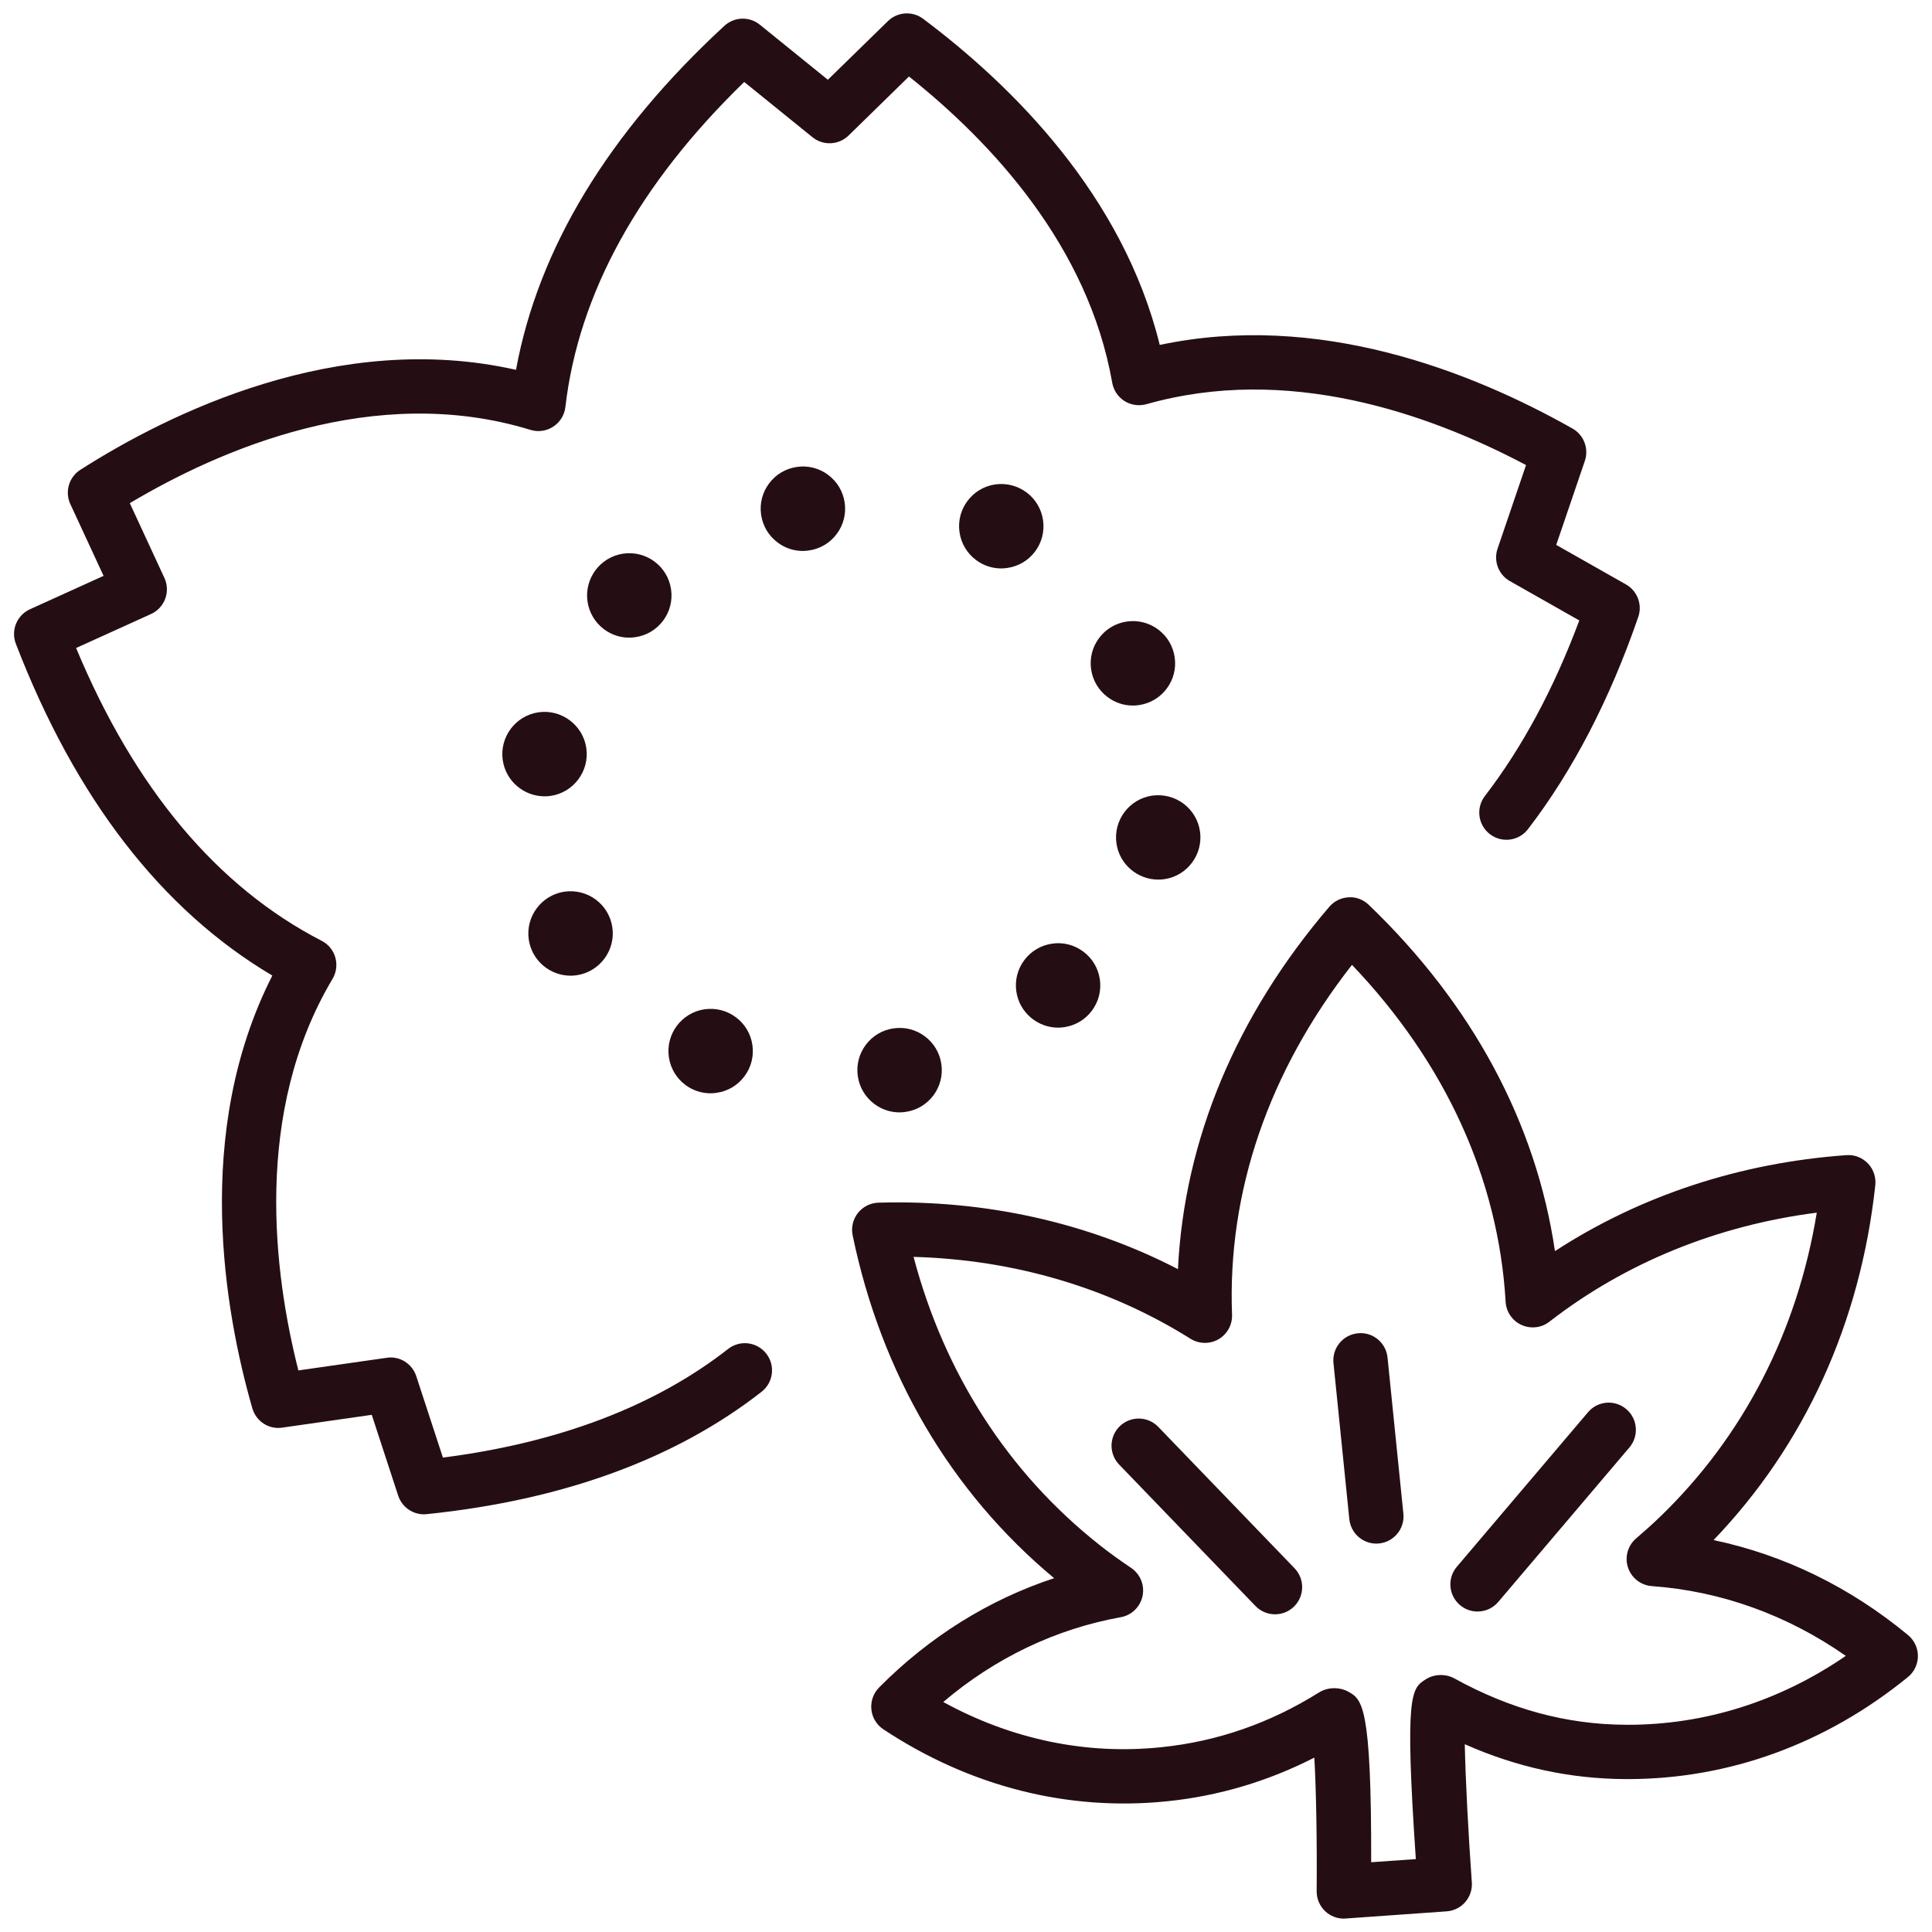
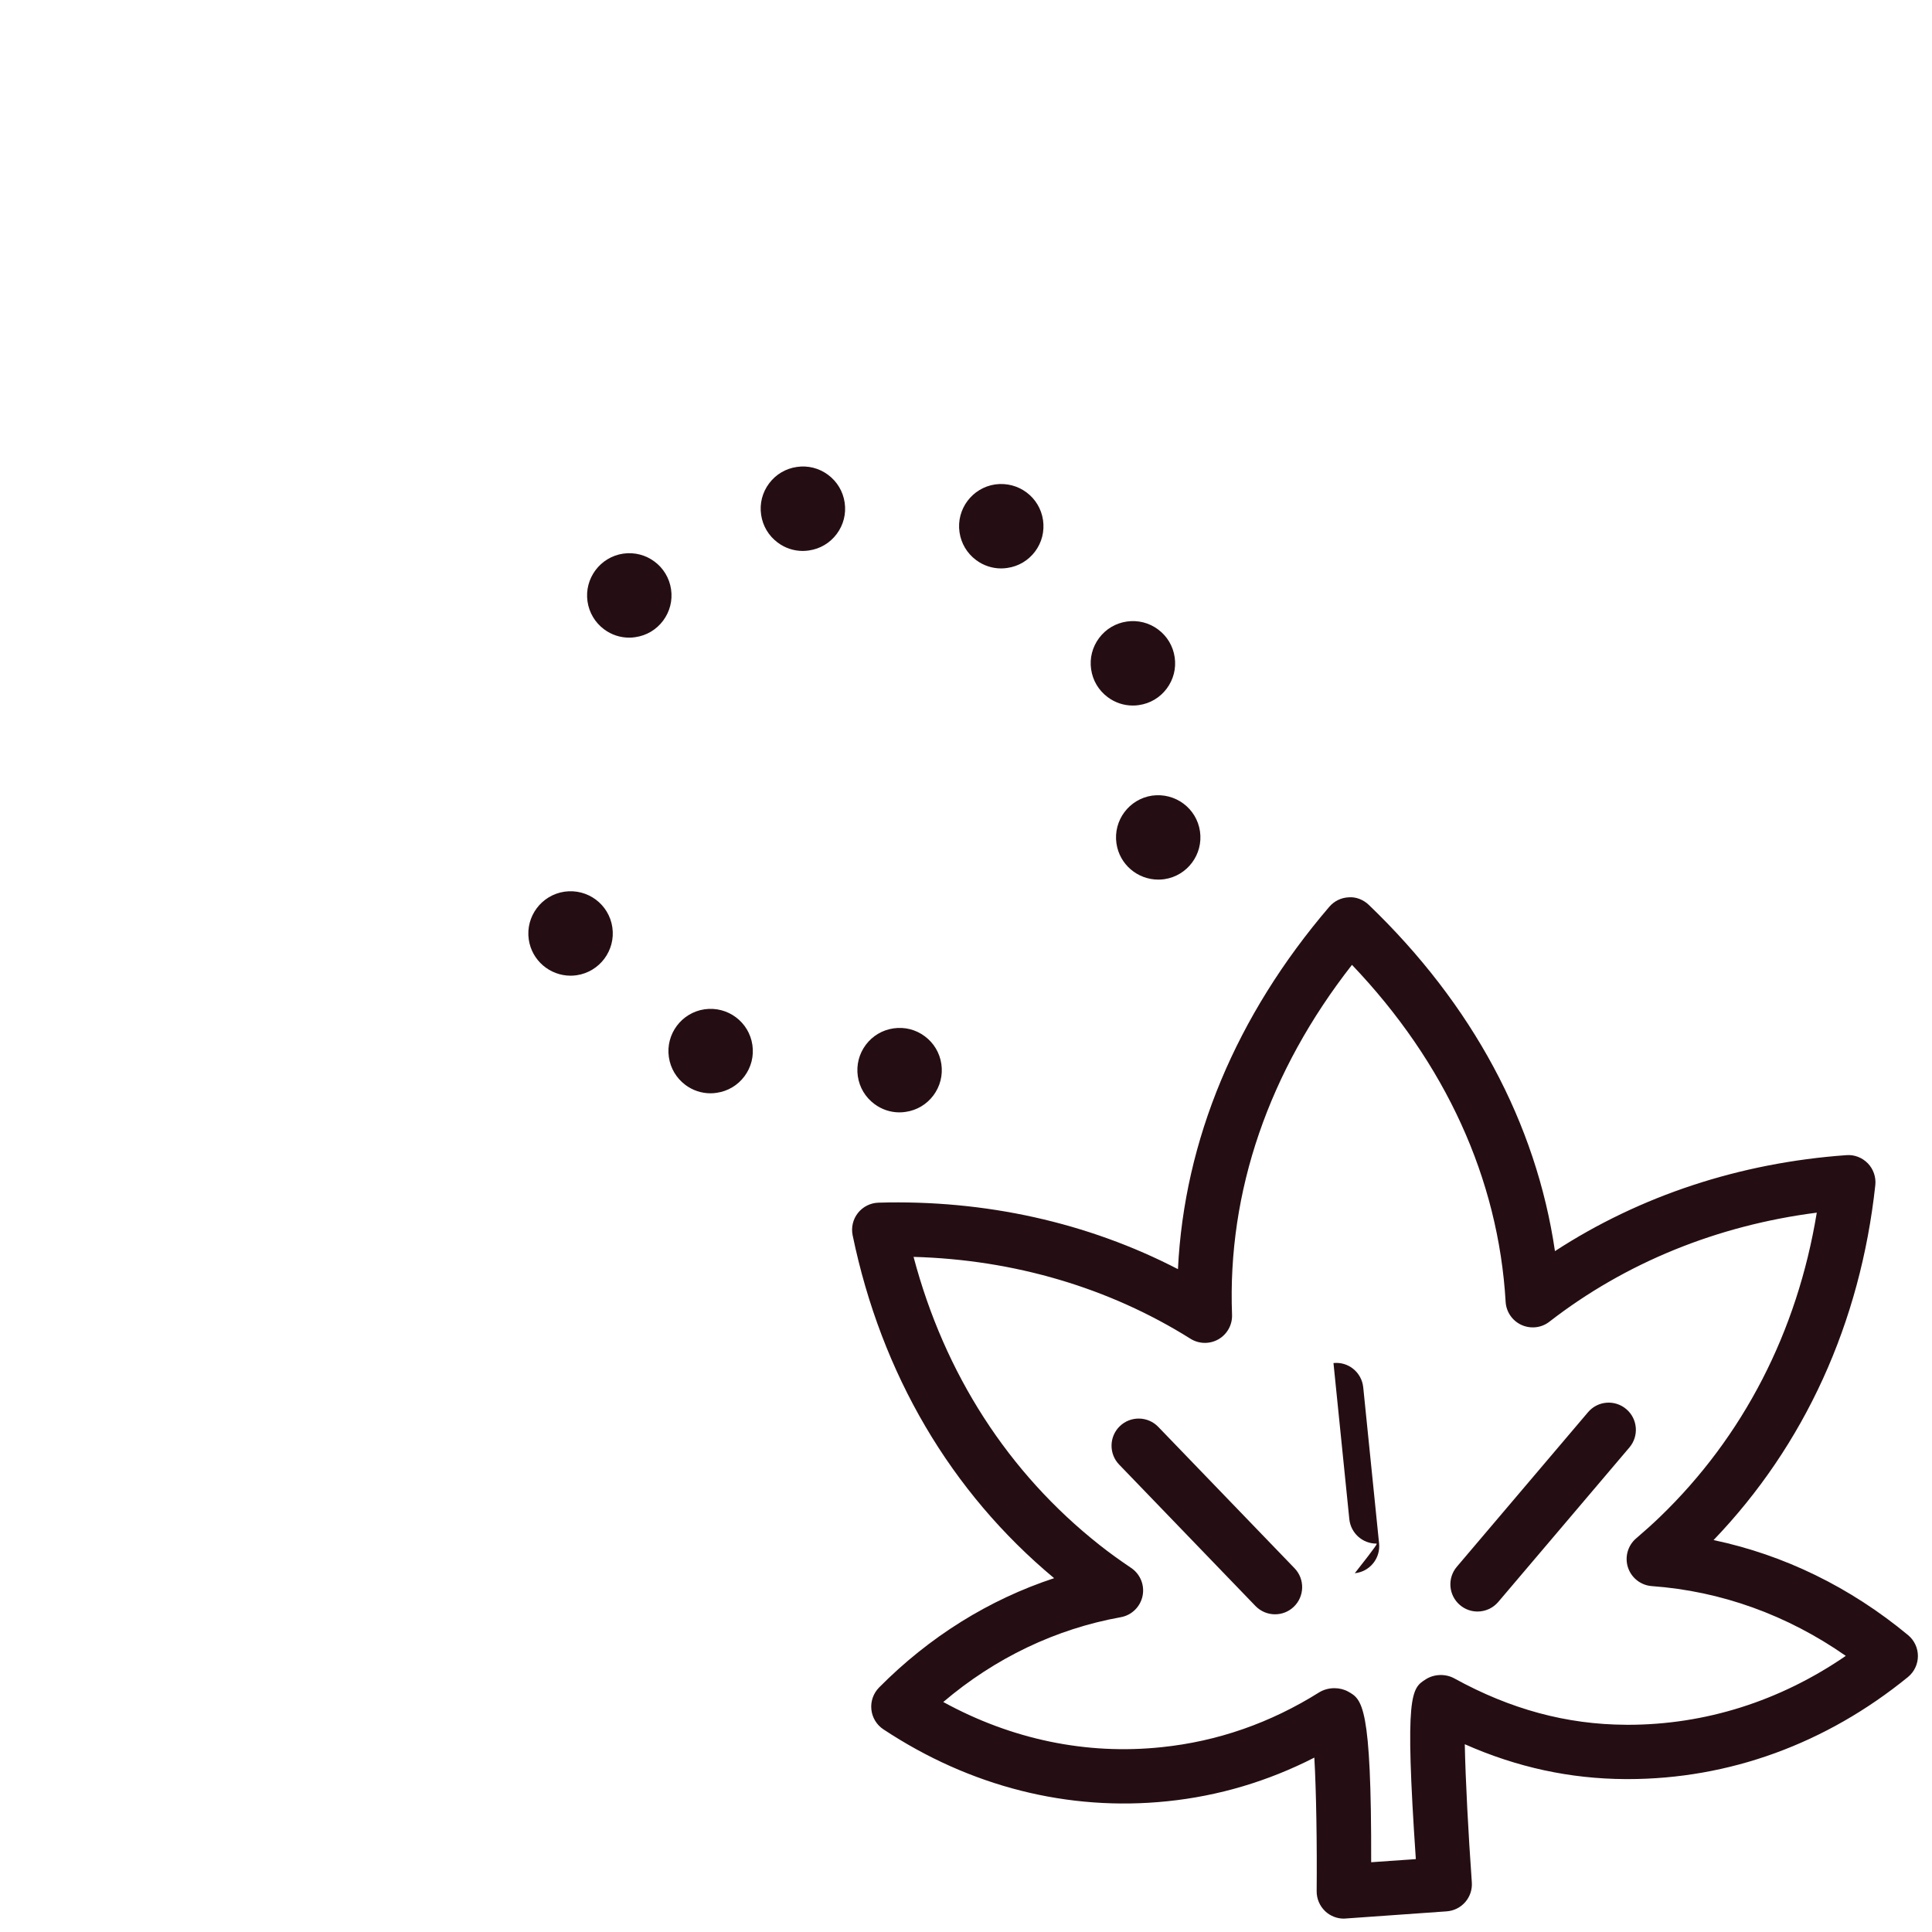
<svg xmlns="http://www.w3.org/2000/svg" version="1.1" id="レイヤー_1" x="0px" y="0px" width="64px" height="64px" viewBox="0 0 64 64" enable-background="new 0 0 64 64" xml:space="preserve">
  <g>
    <g>
      <path fill="#250E13" d="M26.397,15.468c-0.37,0.053-0.697,0.247-0.92,0.546c-0.224,0.3-0.318,0.668-0.264,1.038    c0.054,0.371,0.249,0.698,0.549,0.921c0.244,0.183,0.534,0.278,0.831,0.278c0.067,0,0.136-0.006,0.204-0.016    c0.37-0.053,0.697-0.247,0.92-0.546c0.224-0.3,0.318-0.668,0.264-1.038c-0.054-0.371-0.249-0.698-0.549-0.921    C27.132,15.506,26.764,15.414,26.397,15.468z" />
      <path fill="#250E13" d="M20.644,18.34c-0.762,0.112-1.292,0.823-1.182,1.585c0.054,0.37,0.249,0.697,0.548,0.921    c0.244,0.182,0.534,0.277,0.832,0.277c0.068,0,0.136-0.005,0.204-0.016c0.37-0.053,0.697-0.247,0.92-0.546    c0.224-0.3,0.318-0.668,0.264-1.038C22.12,18.762,21.413,18.229,20.644,18.34z" />
-       <path fill="#250E13" d="M18.241,26.365c0.762-0.112,1.292-0.823,1.181-1.585c-0.11-0.763-0.826-1.295-1.586-1.184    c-0.762,0.112-1.292,0.823-1.182,1.585c0.101,0.695,0.7,1.198,1.386,1.198C18.106,26.38,18.173,26.375,18.241,26.365z" />
      <path fill="#250E13" d="M18.698,29.538c-0.762,0.112-1.292,0.823-1.182,1.585c0.101,0.695,0.7,1.198,1.386,1.198    c0.066,0,0.133-0.005,0.201-0.015c0.762-0.112,1.292-0.823,1.182-1.585C20.175,29.96,19.471,29.428,18.698,29.538z" />
      <path fill="#250E13" d="M23.338,33.434c-0.762,0.112-1.292,0.823-1.181,1.585c0.054,0.37,0.249,0.697,0.548,0.921    c0.244,0.182,0.534,0.277,0.831,0.277c0.067,0,0.135-0.005,0.204-0.016c0.37-0.053,0.697-0.247,0.92-0.546    c0.224-0.3,0.318-0.668,0.264-1.038C24.814,33.855,24.107,33.324,23.338,33.434z" />
      <path fill="#250E13" d="M29.6,34.066c-0.37,0.053-0.696,0.247-0.92,0.546c-0.224,0.3-0.317,0.668-0.264,1.038    c0.054,0.371,0.249,0.698,0.549,0.921c0.244,0.183,0.534,0.278,0.831,0.278c0.068,0,0.136-0.006,0.204-0.016    c0.37-0.053,0.696-0.247,0.92-0.546c0.224-0.3,0.317-0.668,0.264-1.038c-0.054-0.371-0.249-0.698-0.549-0.921    C30.334,34.104,29.967,34.012,29.6,34.066z" />
-       <path fill="#250E13" d="M34.851,31.26c-0.37,0.053-0.696,0.247-0.92,0.546c-0.224,0.3-0.317,0.668-0.264,1.038    c0.101,0.695,0.701,1.198,1.384,1.198c0.065,0,0.132-0.005,0.199-0.015c0.37-0.053,0.696-0.247,0.92-0.546    c0.224-0.3,0.317-0.668,0.264-1.038c-0.054-0.371-0.249-0.698-0.549-0.921C35.585,31.299,35.216,31.204,34.851,31.26z" />
      <path fill="#250E13" d="M39.751,27.54c-0.11-0.762-0.815-1.29-1.586-1.184c-0.762,0.112-1.292,0.823-1.181,1.585    c0.101,0.695,0.7,1.197,1.386,1.197c0.066,0,0.133-0.004,0.201-0.014C39.332,29.013,39.862,28.302,39.751,27.54z" />
      <path fill="#250E13" d="M37.729,23.357c0.37-0.053,0.697-0.247,0.92-0.546c0.224-0.3,0.318-0.668,0.264-1.038    c-0.054-0.371-0.249-0.698-0.549-0.921c-0.3-0.225-0.669-0.315-1.035-0.263c-0.37,0.053-0.697,0.247-0.92,0.546    c-0.224,0.3-0.318,0.668-0.264,1.038c0.054,0.371,0.249,0.698,0.549,0.921c0.244,0.183,0.534,0.278,0.831,0.278    C37.593,23.373,37.662,23.367,37.729,23.357z" />
      <path fill="#250E13" d="M34.552,17.231c-0.11-0.762-0.814-1.291-1.586-1.184c-0.762,0.112-1.292,0.823-1.181,1.584    c0.054,0.371,0.249,0.698,0.549,0.922c0.244,0.182,0.534,0.277,0.831,0.277c0.067,0,0.136-0.006,0.204-0.016    c0.37-0.053,0.697-0.247,0.92-0.546C34.512,17.97,34.605,17.602,34.552,17.231z" />
    </g>
    <g>
-       <path fill="#250E13" d="M14.045,50.164c-0.385,0-0.733-0.248-0.855-0.62l-0.875-2.676l-2.964,0.424    c-0.449,0.069-0.868-0.21-0.993-0.643c-0.913-3.18-1.981-9.132,0.663-14.332c-3.664-2.169-6.52-5.861-8.496-10.992    c-0.171-0.444,0.034-0.946,0.468-1.143l2.438-1.106l-1.101-2.377c-0.189-0.408-0.047-0.895,0.333-1.137    c2.908-1.857,8.52-4.646,14.43-3.311c0.738-4.017,3.056-7.845,6.902-11.394c0.329-0.304,0.831-0.32,1.177-0.038l2.252,1.823    L29.413,0.7c0.318-0.311,0.815-0.344,1.169-0.076c2.954,2.216,6.619,5.845,7.836,10.802c5.235-1.11,10.281,0.854,13.672,2.769    c0.377,0.213,0.549,0.664,0.41,1.074l-0.948,2.782l2.31,1.309c0.377,0.214,0.549,0.666,0.408,1.076    c-0.943,2.737-2.172,5.103-3.654,7.031c-0.302,0.395-0.867,0.468-1.262,0.165c-0.394-0.303-0.468-0.868-0.165-1.263    c1.236-1.608,2.287-3.562,3.127-5.816l-2.299-1.303c-0.376-0.213-0.548-0.664-0.409-1.073l0.944-2.771    c-3.279-1.736-7.93-3.336-12.576-2.016c-0.244,0.067-0.508,0.031-0.724-0.104c-0.216-0.136-0.364-0.356-0.408-0.606    c-0.795-4.523-3.977-7.951-6.733-10.146L28.11,4.49c-0.327,0.318-0.841,0.343-1.195,0.056l-2.262-1.831    c-3.497,3.396-5.489,7.016-5.924,10.769c-0.031,0.266-0.178,0.504-0.402,0.649c-0.224,0.147-0.5,0.186-0.756,0.107    C12.402,12.653,7.264,14.901,4.3,16.668l1.146,2.476c0.101,0.218,0.11,0.467,0.027,0.691s-0.253,0.407-0.472,0.506l-2.48,1.125    c1.941,4.657,4.675,7.918,8.134,9.699c0.221,0.113,0.385,0.313,0.453,0.552c0.068,0.239,0.035,0.495-0.092,0.709    C8.377,36.854,9.07,42.19,9.884,45.397l2.923-0.418c0.434-0.069,0.847,0.195,0.983,0.61l0.882,2.695    c3.845-0.493,7.021-1.702,9.448-3.598c0.392-0.308,0.957-0.237,1.264,0.155c0.306,0.392,0.236,0.957-0.155,1.263    c-2.848,2.226-6.58,3.589-11.091,4.054C14.107,50.162,14.076,50.164,14.045,50.164z" />
      <g>
        <path fill="#250E13" d="M44.516,63.557c-0.228,0-0.449-0.087-0.616-0.244c-0.183-0.173-0.286-0.413-0.284-0.664     c0.014-1.55-0.013-3.321-0.077-4.426c-1.535,0.785-3.168,1.271-4.871,1.446c-3.285,0.339-6.536-0.485-9.405-2.383     c-0.225-0.149-0.371-0.391-0.398-0.658c-0.028-0.269,0.066-0.534,0.255-0.727c1.666-1.682,3.645-2.913,5.799-3.622     c-3.419-2.847-5.723-6.764-6.674-11.357c-0.054-0.261,0.01-0.532,0.175-0.741c0.165-0.208,0.414-0.333,0.68-0.341     c3.531-0.102,6.935,0.656,9.921,2.202c0.208-4.271,1.923-8.393,5.014-12.004c0.161-0.188,0.392-0.302,0.64-0.313     c0.241-0.021,0.488,0.077,0.667,0.249c3.435,3.297,5.546,7.235,6.168,11.471c2.82-1.835,6.125-2.927,9.653-3.179     c0.266-0.022,0.526,0.081,0.712,0.272c0.185,0.192,0.275,0.457,0.247,0.722c-0.494,4.565-2.342,8.614-5.358,11.757     c2.331,0.49,4.53,1.561,6.444,3.149c0.207,0.172,0.327,0.428,0.325,0.696c-0.001,0.27-0.123,0.524-0.332,0.694     c-2.716,2.211-5.924,3.379-9.283,3.379c-0.023,0-0.046,0-0.069,0c-1.84-0.009-3.594-0.389-5.326-1.155     c0.022,1.152,0.118,2.973,0.233,4.574c0.018,0.238-0.061,0.474-0.217,0.654c-0.156,0.18-0.378,0.291-0.617,0.308l-3.346,0.237     C44.558,63.556,44.537,63.557,44.516,63.557z M44.205,55.923c0.159,0,0.318,0.038,0.454,0.113     c0.461,0.258,0.774,0.433,0.763,5.653l1.479-0.104c-0.374-5.506-0.145-5.652,0.329-5.956c0.278-0.178,0.658-0.189,0.946-0.03     c1.861,1.024,3.72,1.527,5.684,1.536c0.02,0.001,0.04,0.001,0.06,0.001c2.57,0,5.044-0.785,7.224-2.283     c-1.934-1.352-4.133-2.146-6.424-2.311c-0.364-0.026-0.676-0.27-0.791-0.616c-0.114-0.347-0.007-0.729,0.27-0.965     c0.266-0.229,0.529-0.461,0.784-0.707c2.769-2.668,4.553-6.136,5.2-10.083c-3.298,0.422-6.341,1.66-8.857,3.612     c-0.263,0.206-0.619,0.245-0.924,0.108c-0.304-0.138-0.507-0.433-0.526-0.767c-0.24-4.078-1.996-7.919-5.09-11.162     c-2.758,3.525-4.129,7.513-3.973,11.59c0.013,0.333-0.16,0.646-0.449,0.813c-0.289,0.166-0.647,0.159-0.929-0.018     c-2.696-1.692-5.847-2.62-9.172-2.711c1.025,3.873,3.138,7.154,6.156,9.54c0.342,0.271,0.694,0.522,1.051,0.763     c0.304,0.205,0.454,0.573,0.378,0.933c-0.076,0.358-0.361,0.636-0.722,0.7c-2.154,0.388-4.166,1.352-5.879,2.809     c2.261,1.239,4.743,1.76,7.236,1.496c1.846-0.19,3.601-0.801,5.217-1.816C43.848,55.97,44.026,55.923,44.205,55.923z" />
-         <path fill="#250E13" d="M45.593,51.134c-0.457,0-0.847-0.346-0.895-0.81l-0.525-5.171c-0.05-0.494,0.31-0.936,0.805-0.986     c0.495-0.054,0.936,0.31,0.986,0.805l0.525,5.171c0.05,0.494-0.31,0.936-0.805,0.986C45.654,51.132,45.624,51.134,45.593,51.134z     " />
+         <path fill="#250E13" d="M45.593,51.134c-0.457,0-0.847-0.346-0.895-0.81l-0.525-5.171c0.495-0.054,0.936,0.31,0.986,0.805l0.525,5.171c0.05,0.494-0.31,0.936-0.805,0.986C45.654,51.132,45.624,51.134,45.593,51.134z     " />
        <path fill="#250E13" d="M42.237,53.476c-0.236,0-0.471-0.093-0.648-0.275l-4.516-4.685c-0.345-0.358-0.334-0.928,0.023-1.273     c0.357-0.344,0.928-0.333,1.272,0.023l4.516,4.685c0.345,0.358,0.334,0.928-0.023,1.273     C42.687,53.392,42.462,53.476,42.237,53.476z" />
        <path fill="#250E13" d="M48.945,53.384c-0.206,0-0.413-0.07-0.582-0.214c-0.379-0.322-0.425-0.89-0.104-1.269l4.345-5.118     c0.321-0.381,0.889-0.427,1.269-0.104c0.379,0.322,0.425,0.89,0.104,1.269l-4.345,5.118C49.454,53.275,49.2,53.384,48.945,53.384     z" />
      </g>
    </g>
  </g>
</svg>